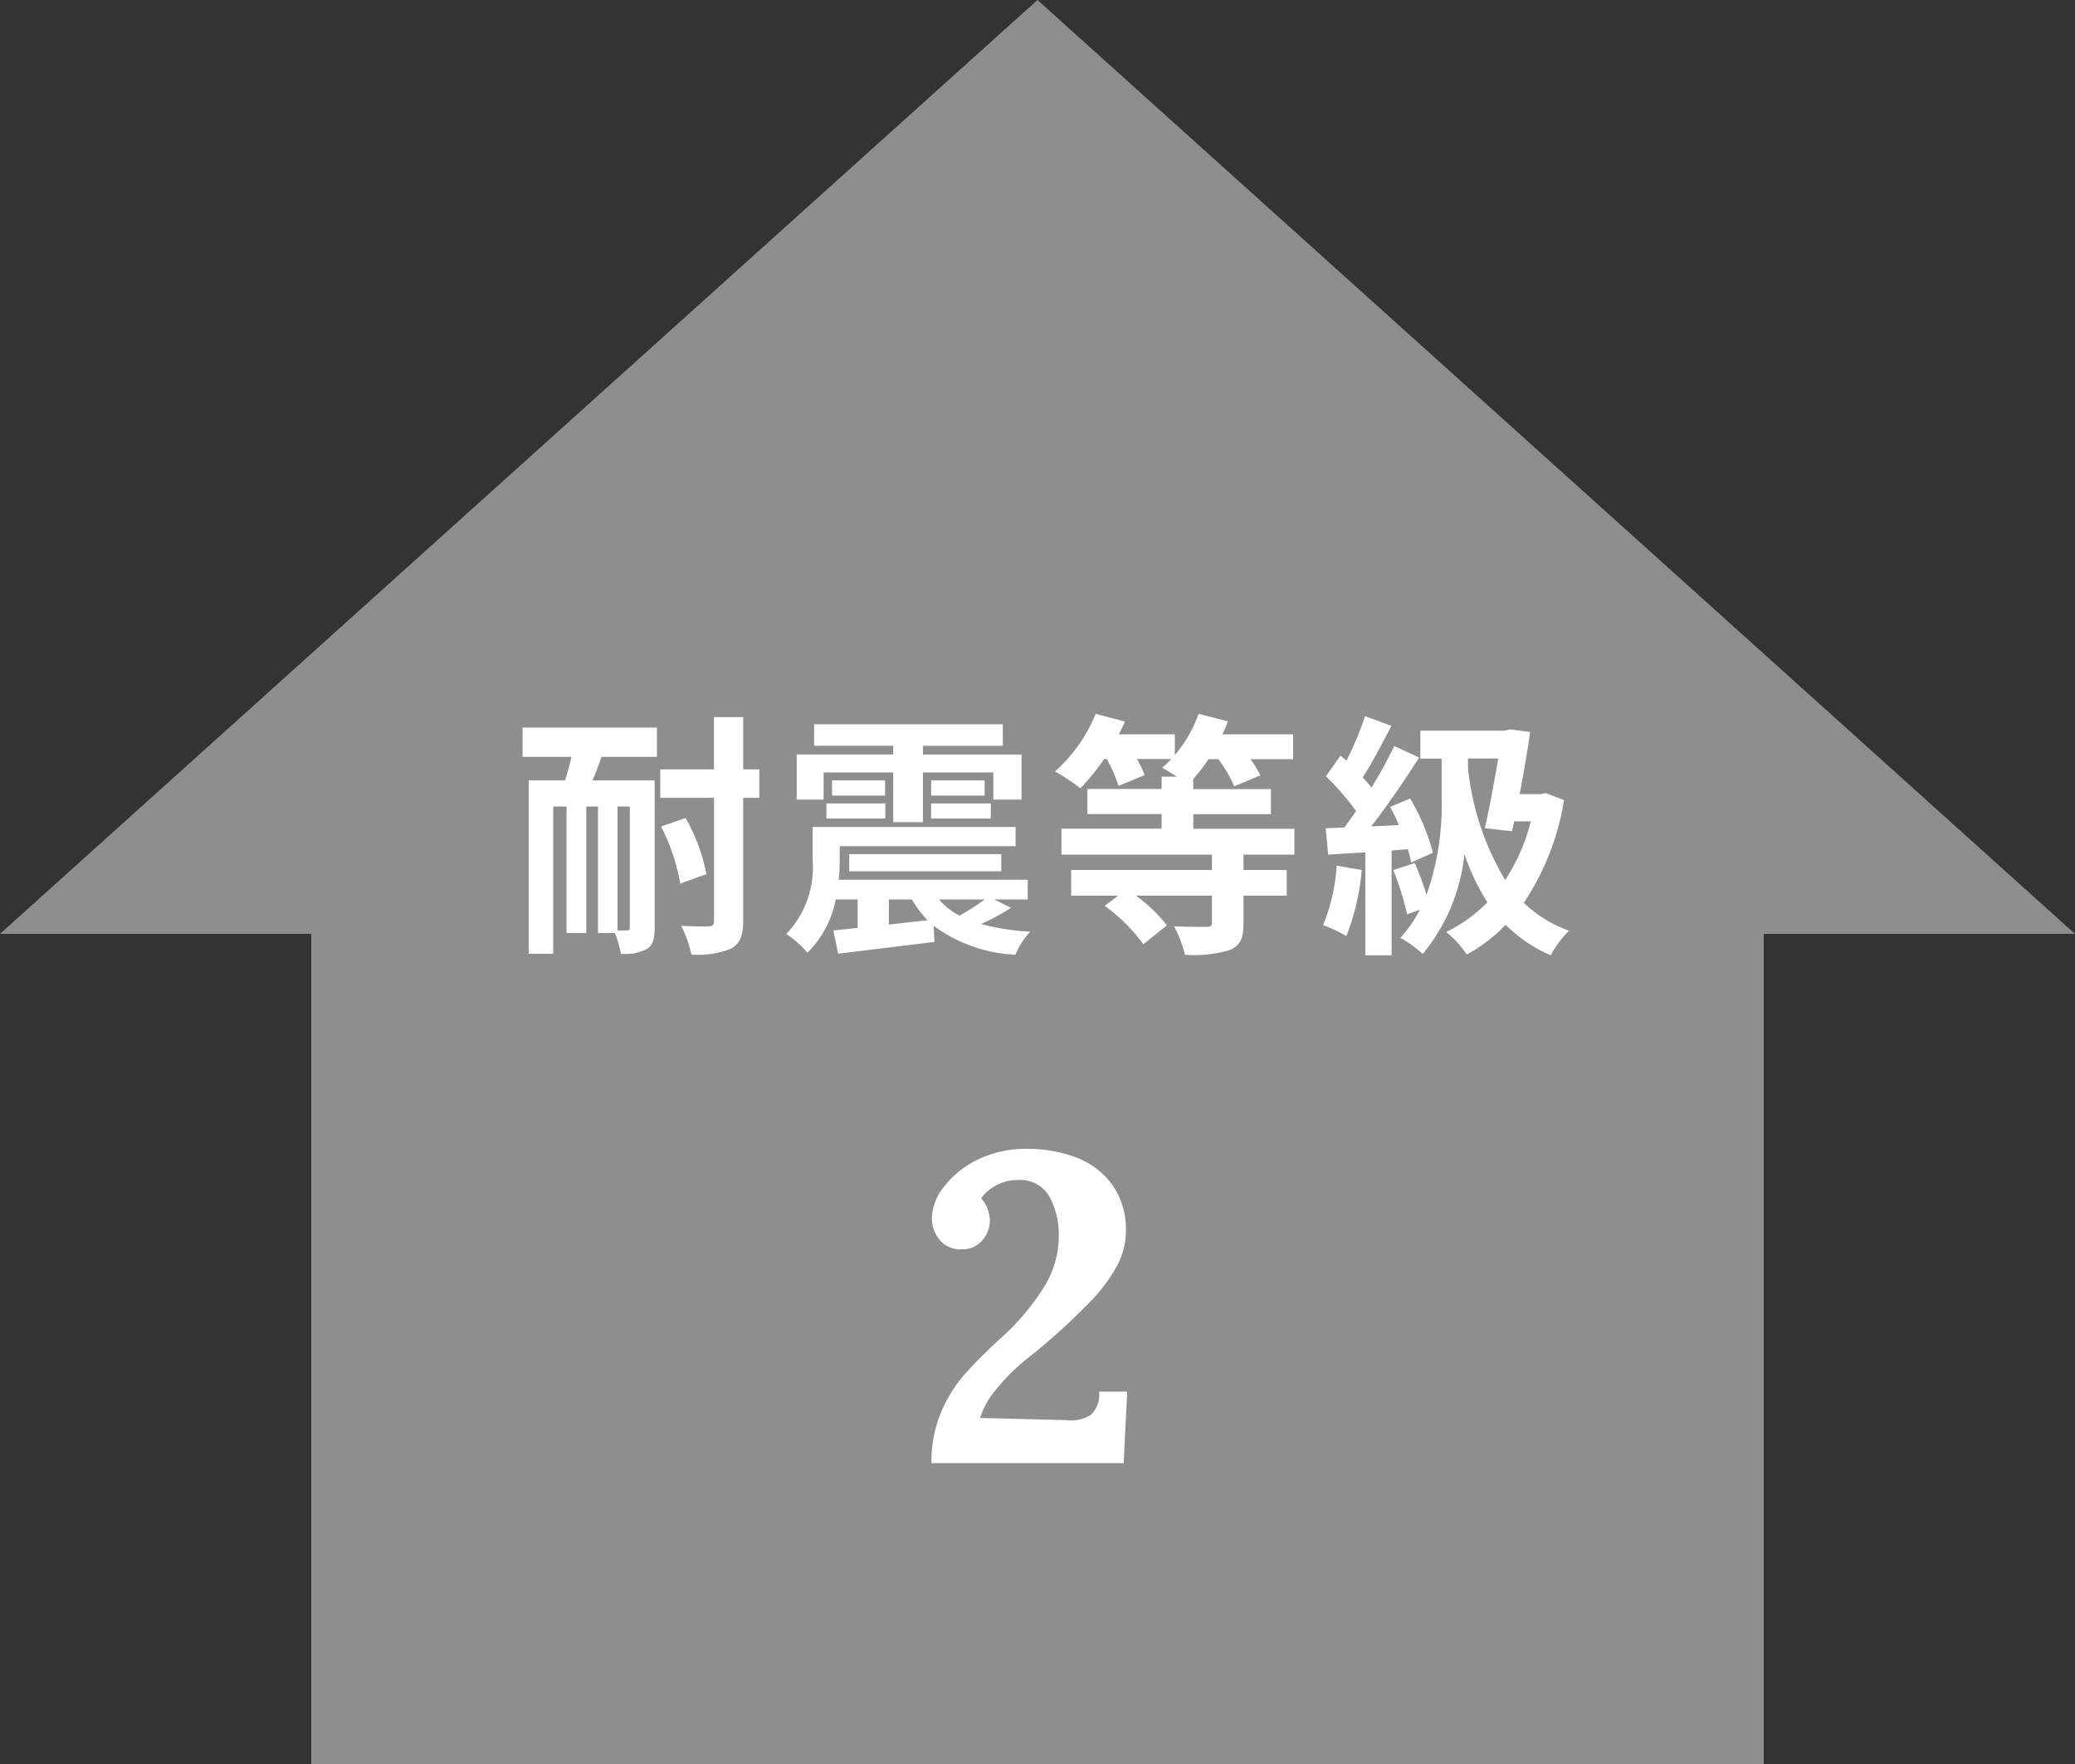
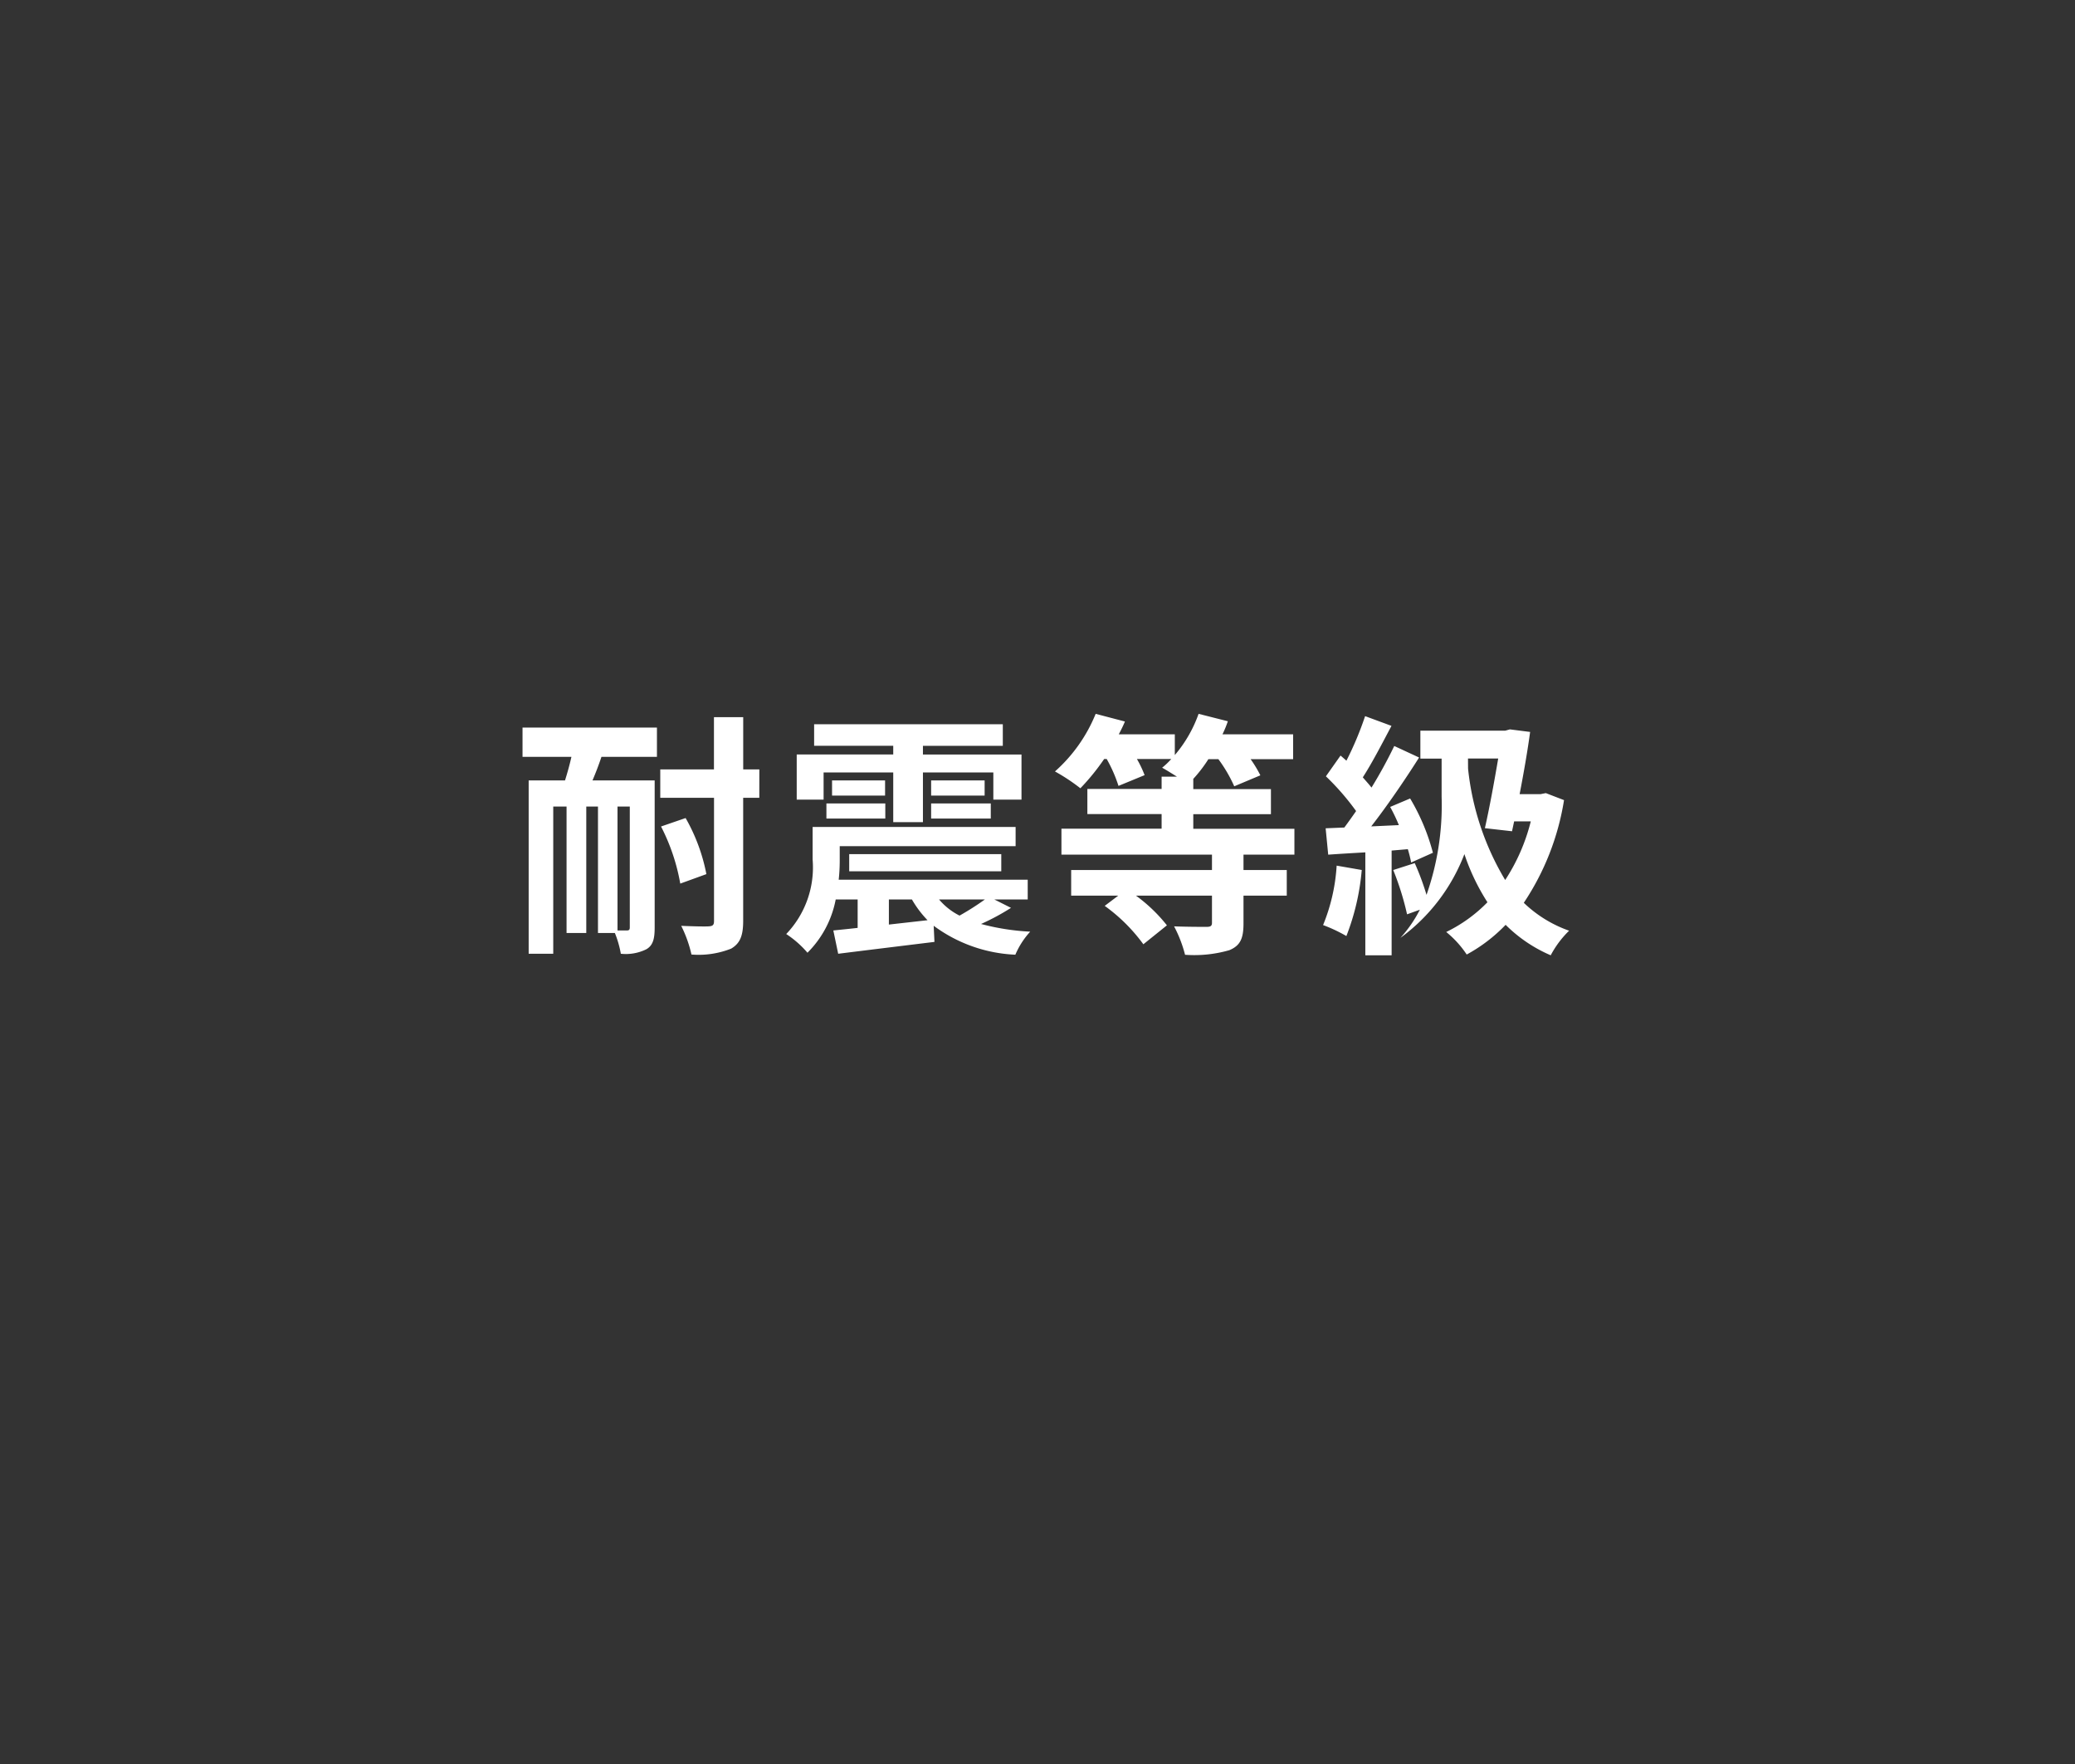
<svg xmlns="http://www.w3.org/2000/svg" width="113.47" height="96.449" viewBox="0 0 113.47 96.449">
  <rect x="0" y="0" width="113.47" height="96.449" fill="#333333" stroke="none" />
  <g id="Group_63153" data-name="Group 63153" transform="translate(-652 -7073)">
-     <path id="Icon_material-home" data-name="Icon material-home" d="M48.388,100.949H99.449V55.561h17.02L59.735,4.5,3,55.561H20.02v45.388Z" transform="translate(649 7068.5)" fill="#8e8e8f" />
-     <path id="Path_367247" data-name="Path 367247" d="M6.44-.294c0,.126-.042.168-.154.168H5.768V-6.9H6.44ZM.574-9.618H3.248c-.1.448-.224.882-.35,1.288H.91V1.148H2.254V-6.9h.728V.014H4.06V-6.9H4.7V.014h.924A5.6,5.6,0,0,1,5.95,1.148,2.538,2.538,0,0,0,7.35.9C7.714.686,7.8.322,7.8-.28V-8.33H4.4c.168-.392.336-.826.49-1.288H7.924v-1.6H.574ZM8.148-5.81A10.933,10.933,0,0,1,9.2-2.688l1.428-.518A9.963,9.963,0,0,0,9.492-6.272Zm5.376-3.122h-.882v-2.856h-1.6v2.856H8.106v1.554h2.94V-.644c0,.224-.07.28-.294.294s-.84,0-1.5-.028a6.791,6.791,0,0,1,.56,1.568,4.828,4.828,0,0,0,2.17-.322c.476-.28.658-.686.658-1.512V-7.378h.882Zm3.514.168h3.808v2.716H22.47V-8.764h3.85V-7.28h1.54V-9.744H22.47v-.476h4.368V-11.4H16.52v1.176h4.326v.476H15.568V-7.28h1.47Zm5.88,2.52H26.18V-7.07H22.918Zm0-2.086V-7.5h2.926V-8.33ZM17.192-6.244h3.22V-7.07h-3.22ZM17.5-8.33V-7.5h2.9V-8.33Zm8.358,6.51a14.7,14.7,0,0,1-1.386.882,3.562,3.562,0,0,1-1.12-.882Zm-5.25,0h1.26a5.732,5.732,0,0,0,.854,1.134l-2.114.238Zm5.768,0H28.2V-2.9H17.864a9.766,9.766,0,0,0,.056-1.078v-.756h9.618v-1.05h-11.1V-4A5.261,5.261,0,0,1,14.994.07a5.437,5.437,0,0,1,1.162,1.022A5.584,5.584,0,0,0,17.7-1.82h1.2V-.266c-.49.056-.938.1-1.33.14l.266,1.274C19.292.966,21.238.728,23.1.5l-.042-.882A8.082,8.082,0,0,0,27.524,1.2a4.418,4.418,0,0,1,.812-1.26,12.9,12.9,0,0,1-2.688-.42,12.551,12.551,0,0,0,1.638-.882Zm.378-1.54V-4.3H18.438v.938Zm16.03-.91V-5.684h-5.53v-.8H41.5V-7.854H37.254v-.56a7.52,7.52,0,0,0,.826-1.078h.546a7.861,7.861,0,0,1,.868,1.484l1.428-.6a6.684,6.684,0,0,0-.532-.882h2.324V-10.85H38.85a5.933,5.933,0,0,0,.294-.714l-1.6-.406a7.129,7.129,0,0,1-1.3,2.254V-10.85H33.18c.126-.238.238-.462.336-.7l-1.6-.42a8.464,8.464,0,0,1-2.226,3.15A10.373,10.373,0,0,1,31.08-7.9a12.281,12.281,0,0,0,1.3-1.6h.14a7.852,7.852,0,0,1,.644,1.47l1.428-.588a6.035,6.035,0,0,0-.42-.882H36.05a4.054,4.054,0,0,1-.5.476c.21.112.518.308.812.49h-.84v.672h-4.06v1.372h4.06v.8H30.044V-4.27h8.232v.84h-7.7v1.4h2.576l-.742.56A9.384,9.384,0,0,1,34.524.63L35.812-.406A8.618,8.618,0,0,0,34.118-2.03h4.158V-.546c0,.168-.07.224-.294.224s-1.064,0-1.778-.028a7,7,0,0,1,.6,1.554A6.92,6.92,0,0,0,39.228.952C39.83.7,40,.308,40-.518V-2.03h2.366v-1.4H40v-.84Zm2.31.6A10.179,10.179,0,0,1,44.352-.42a8.229,8.229,0,0,1,1.274.6,12.944,12.944,0,0,0,.84-3.612Zm3.892-.9a6.886,6.886,0,0,1,.182.728l1.19-.532a11.447,11.447,0,0,0-1.246-2.968l-1.092.462a9.335,9.335,0,0,1,.476.994l-1.512.07c.882-1.134,1.848-2.548,2.618-3.766l-1.358-.63A25.389,25.389,0,0,1,47-7.938c-.14-.182-.308-.364-.476-.56.5-.77,1.064-1.862,1.568-2.814l-1.442-.532a17.748,17.748,0,0,1-1.022,2.436c-.112-.1-.224-.2-.322-.28l-.8,1.134a13.738,13.738,0,0,1,1.652,1.9c-.224.322-.434.616-.644.9l-1.022.042.14,1.442c.6-.042,1.3-.084,2.03-.126V1.232H48.1V-4.494Zm3.29-4.956h1.652c-.2,1.176-.462,2.632-.728,3.808l1.484.168L54.8-6.09h.91a10.487,10.487,0,0,1-1.4,3.206,14.831,14.831,0,0,1-2.03-6.09Zm4.256,1.89-.28.056H55.1c.224-1.162.434-2.366.574-3.4l-1.106-.14-.252.07H49.672V-9.52h1.162v2.086a14.794,14.794,0,0,1-.826,5.362,14.258,14.258,0,0,0-.644-1.736l-1.176.378a15.28,15.28,0,0,1,.756,2.422l.7-.252A7.045,7.045,0,0,1,48.58.28a6.028,6.028,0,0,1,1.218.882A10.164,10.164,0,0,0,52.08-4.3a11.733,11.733,0,0,0,1.26,2.632A8.045,8.045,0,0,1,51.086-.042a5.513,5.513,0,0,1,1.12,1.232A8.68,8.68,0,0,0,54.334-.434,7.886,7.886,0,0,0,56.8,1.232,5.366,5.366,0,0,1,57.806-.112a6.854,6.854,0,0,1-2.478-1.526,14.073,14.073,0,0,0,2.2-5.614Z" transform="translate(680 7124)" fill="#fff" />
-     <path id="Path_367248" data-name="Path 367248" d="M.936,0a6.932,6.932,0,0,1,.516-2.76,7.739,7.739,0,0,1,1.26-2.052A26.487,26.487,0,0,1,4.68-6.792,12.875,12.875,0,0,0,7.14-9.708,5.336,5.336,0,0,0,7.9-12.36a4.4,4.4,0,0,0-.516-2.22,1.842,1.842,0,0,0-1.74-.9,2.436,2.436,0,0,0-1.164.288,2.227,2.227,0,0,0-.828.72,1.516,1.516,0,0,1,.36.588,2.026,2.026,0,0,1,.12.66,1.63,1.63,0,0,1-.408,1.032,1.425,1.425,0,0,1-1.176.5,1.441,1.441,0,0,1-1.152-.5A1.851,1.851,0,0,1,.96-13.44,2.849,2.849,0,0,1,1.6-15.084,5.06,5.06,0,0,1,3.42-16.572a5.973,5.973,0,0,1,2.772-.612,7.433,7.433,0,0,1,2.616.456A4.332,4.332,0,0,1,10.8-15.252a4.21,4.21,0,0,1,.768,2.6,4.058,4.058,0,0,1-.432,1.764A9.048,9.048,0,0,1,9.552-8.76,35.373,35.373,0,0,1,6.288-5.808a10.806,10.806,0,0,0-1.9,1.884A4.216,4.216,0,0,0,3.6-2.472l4.7.12A2.056,2.056,0,0,0,9.648-2.64,1.494,1.494,0,0,0,10.1-3.912H11.64L11.448,0Z" transform="translate(702 7153)" fill="#fff" />
+     <path id="Path_367247" data-name="Path 367247" d="M6.44-.294c0,.126-.042.168-.154.168H5.768V-6.9H6.44ZM.574-9.618H3.248c-.1.448-.224.882-.35,1.288H.91V1.148H2.254V-6.9h.728V.014H4.06V-6.9H4.7V.014h.924A5.6,5.6,0,0,1,5.95,1.148,2.538,2.538,0,0,0,7.35.9C7.714.686,7.8.322,7.8-.28V-8.33H4.4c.168-.392.336-.826.49-1.288H7.924v-1.6H.574ZM8.148-5.81A10.933,10.933,0,0,1,9.2-2.688l1.428-.518A9.963,9.963,0,0,0,9.492-6.272Zm5.376-3.122h-.882v-2.856h-1.6v2.856H8.106v1.554h2.94V-.644c0,.224-.07.28-.294.294s-.84,0-1.5-.028a6.791,6.791,0,0,1,.56,1.568,4.828,4.828,0,0,0,2.17-.322c.476-.28.658-.686.658-1.512V-7.378h.882Zm3.514.168h3.808v2.716H22.47V-8.764h3.85V-7.28h1.54V-9.744H22.47v-.476h4.368V-11.4H16.52v1.176h4.326v.476H15.568V-7.28h1.47Zm5.88,2.52H26.18V-7.07H22.918Zm0-2.086V-7.5h2.926V-8.33ZM17.192-6.244h3.22V-7.07h-3.22ZM17.5-8.33V-7.5h2.9V-8.33Zm8.358,6.51a14.7,14.7,0,0,1-1.386.882,3.562,3.562,0,0,1-1.12-.882Zm-5.25,0h1.26a5.732,5.732,0,0,0,.854,1.134l-2.114.238Zm5.768,0H28.2V-2.9H17.864a9.766,9.766,0,0,0,.056-1.078v-.756h9.618v-1.05h-11.1V-4A5.261,5.261,0,0,1,14.994.07a5.437,5.437,0,0,1,1.162,1.022A5.584,5.584,0,0,0,17.7-1.82h1.2V-.266c-.49.056-.938.1-1.33.14l.266,1.274C19.292.966,21.238.728,23.1.5l-.042-.882A8.082,8.082,0,0,0,27.524,1.2a4.418,4.418,0,0,1,.812-1.26,12.9,12.9,0,0,1-2.688-.42,12.551,12.551,0,0,0,1.638-.882Zm.378-1.54V-4.3H18.438v.938Zm16.03-.91V-5.684h-5.53v-.8H41.5V-7.854H37.254v-.56a7.52,7.52,0,0,0,.826-1.078h.546a7.861,7.861,0,0,1,.868,1.484l1.428-.6a6.684,6.684,0,0,0-.532-.882h2.324V-10.85H38.85a5.933,5.933,0,0,0,.294-.714l-1.6-.406a7.129,7.129,0,0,1-1.3,2.254V-10.85H33.18c.126-.238.238-.462.336-.7l-1.6-.42a8.464,8.464,0,0,1-2.226,3.15A10.373,10.373,0,0,1,31.08-7.9a12.281,12.281,0,0,0,1.3-1.6h.14a7.852,7.852,0,0,1,.644,1.47l1.428-.588a6.035,6.035,0,0,0-.42-.882H36.05a4.054,4.054,0,0,1-.5.476c.21.112.518.308.812.49h-.84v.672h-4.06v1.372h4.06v.8H30.044V-4.27h8.232v.84h-7.7v1.4h2.576l-.742.56A9.384,9.384,0,0,1,34.524.63L35.812-.406A8.618,8.618,0,0,0,34.118-2.03h4.158V-.546c0,.168-.07.224-.294.224s-1.064,0-1.778-.028a7,7,0,0,1,.6,1.554A6.92,6.92,0,0,0,39.228.952C39.83.7,40,.308,40-.518V-2.03h2.366v-1.4H40v-.84Zm2.31.6A10.179,10.179,0,0,1,44.352-.42a8.229,8.229,0,0,1,1.274.6,12.944,12.944,0,0,0,.84-3.612Zm3.892-.9a6.886,6.886,0,0,1,.182.728l1.19-.532a11.447,11.447,0,0,0-1.246-2.968l-1.092.462a9.335,9.335,0,0,1,.476.994l-1.512.07c.882-1.134,1.848-2.548,2.618-3.766l-1.358-.63A25.389,25.389,0,0,1,47-7.938c-.14-.182-.308-.364-.476-.56.5-.77,1.064-1.862,1.568-2.814l-1.442-.532a17.748,17.748,0,0,1-1.022,2.436c-.112-.1-.224-.2-.322-.28l-.8,1.134a13.738,13.738,0,0,1,1.652,1.9c-.224.322-.434.616-.644.9l-1.022.042.14,1.442c.6-.042,1.3-.084,2.03-.126V1.232H48.1V-4.494Zm3.29-4.956h1.652c-.2,1.176-.462,2.632-.728,3.808l1.484.168L54.8-6.09h.91a10.487,10.487,0,0,1-1.4,3.206,14.831,14.831,0,0,1-2.03-6.09Zm4.256,1.89-.28.056H55.1c.224-1.162.434-2.366.574-3.4l-1.106-.14-.252.07H49.672V-9.52h1.162v2.086a14.794,14.794,0,0,1-.826,5.362,14.258,14.258,0,0,0-.644-1.736l-1.176.378a15.28,15.28,0,0,1,.756,2.422l.7-.252A7.045,7.045,0,0,1,48.58.28A10.164,10.164,0,0,0,52.08-4.3a11.733,11.733,0,0,0,1.26,2.632A8.045,8.045,0,0,1,51.086-.042a5.513,5.513,0,0,1,1.12,1.232A8.68,8.68,0,0,0,54.334-.434,7.886,7.886,0,0,0,56.8,1.232,5.366,5.366,0,0,1,57.806-.112a6.854,6.854,0,0,1-2.478-1.526,14.073,14.073,0,0,0,2.2-5.614Z" transform="translate(680 7124)" fill="#fff" />
  </g>
</svg>